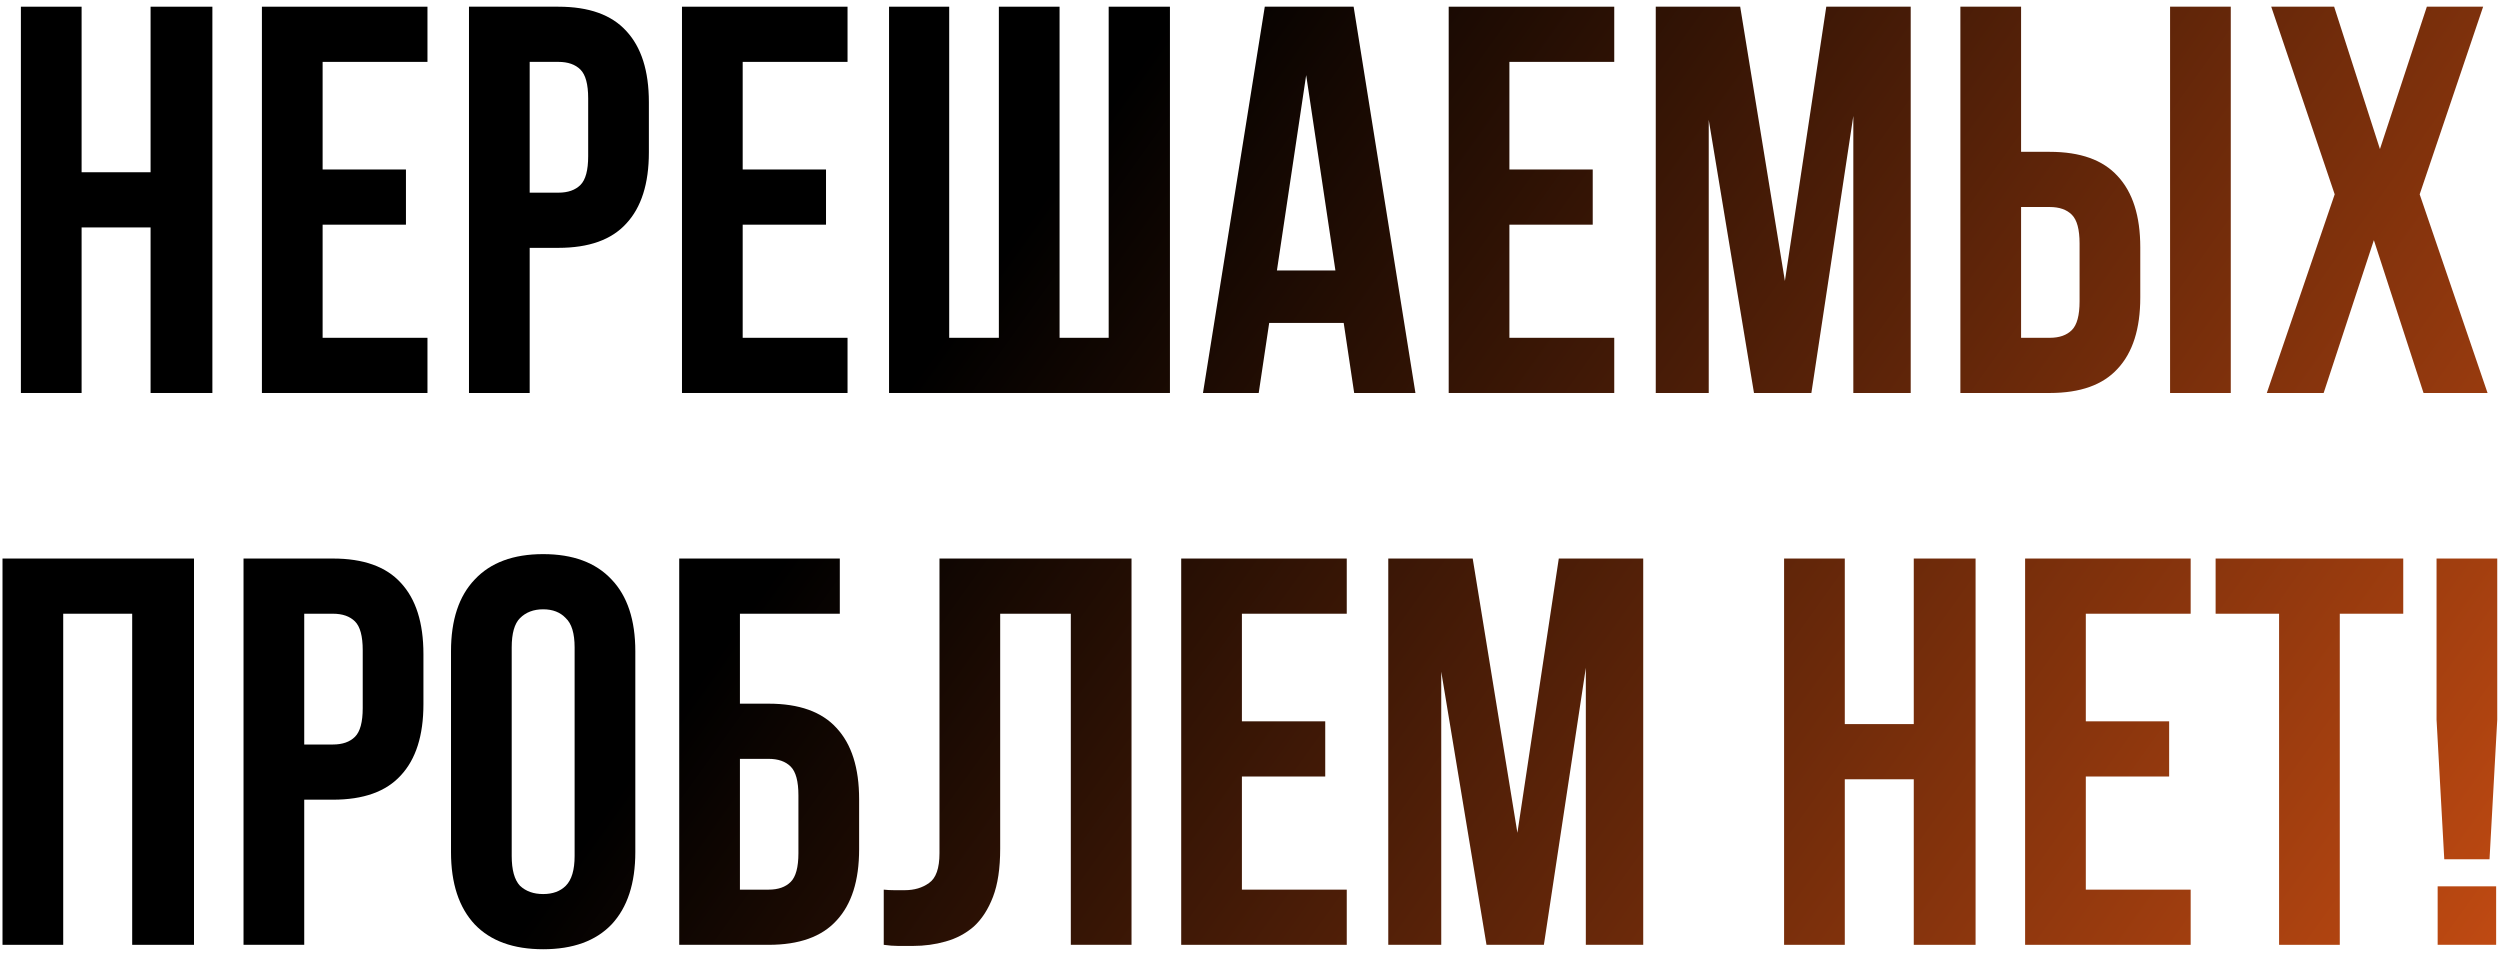
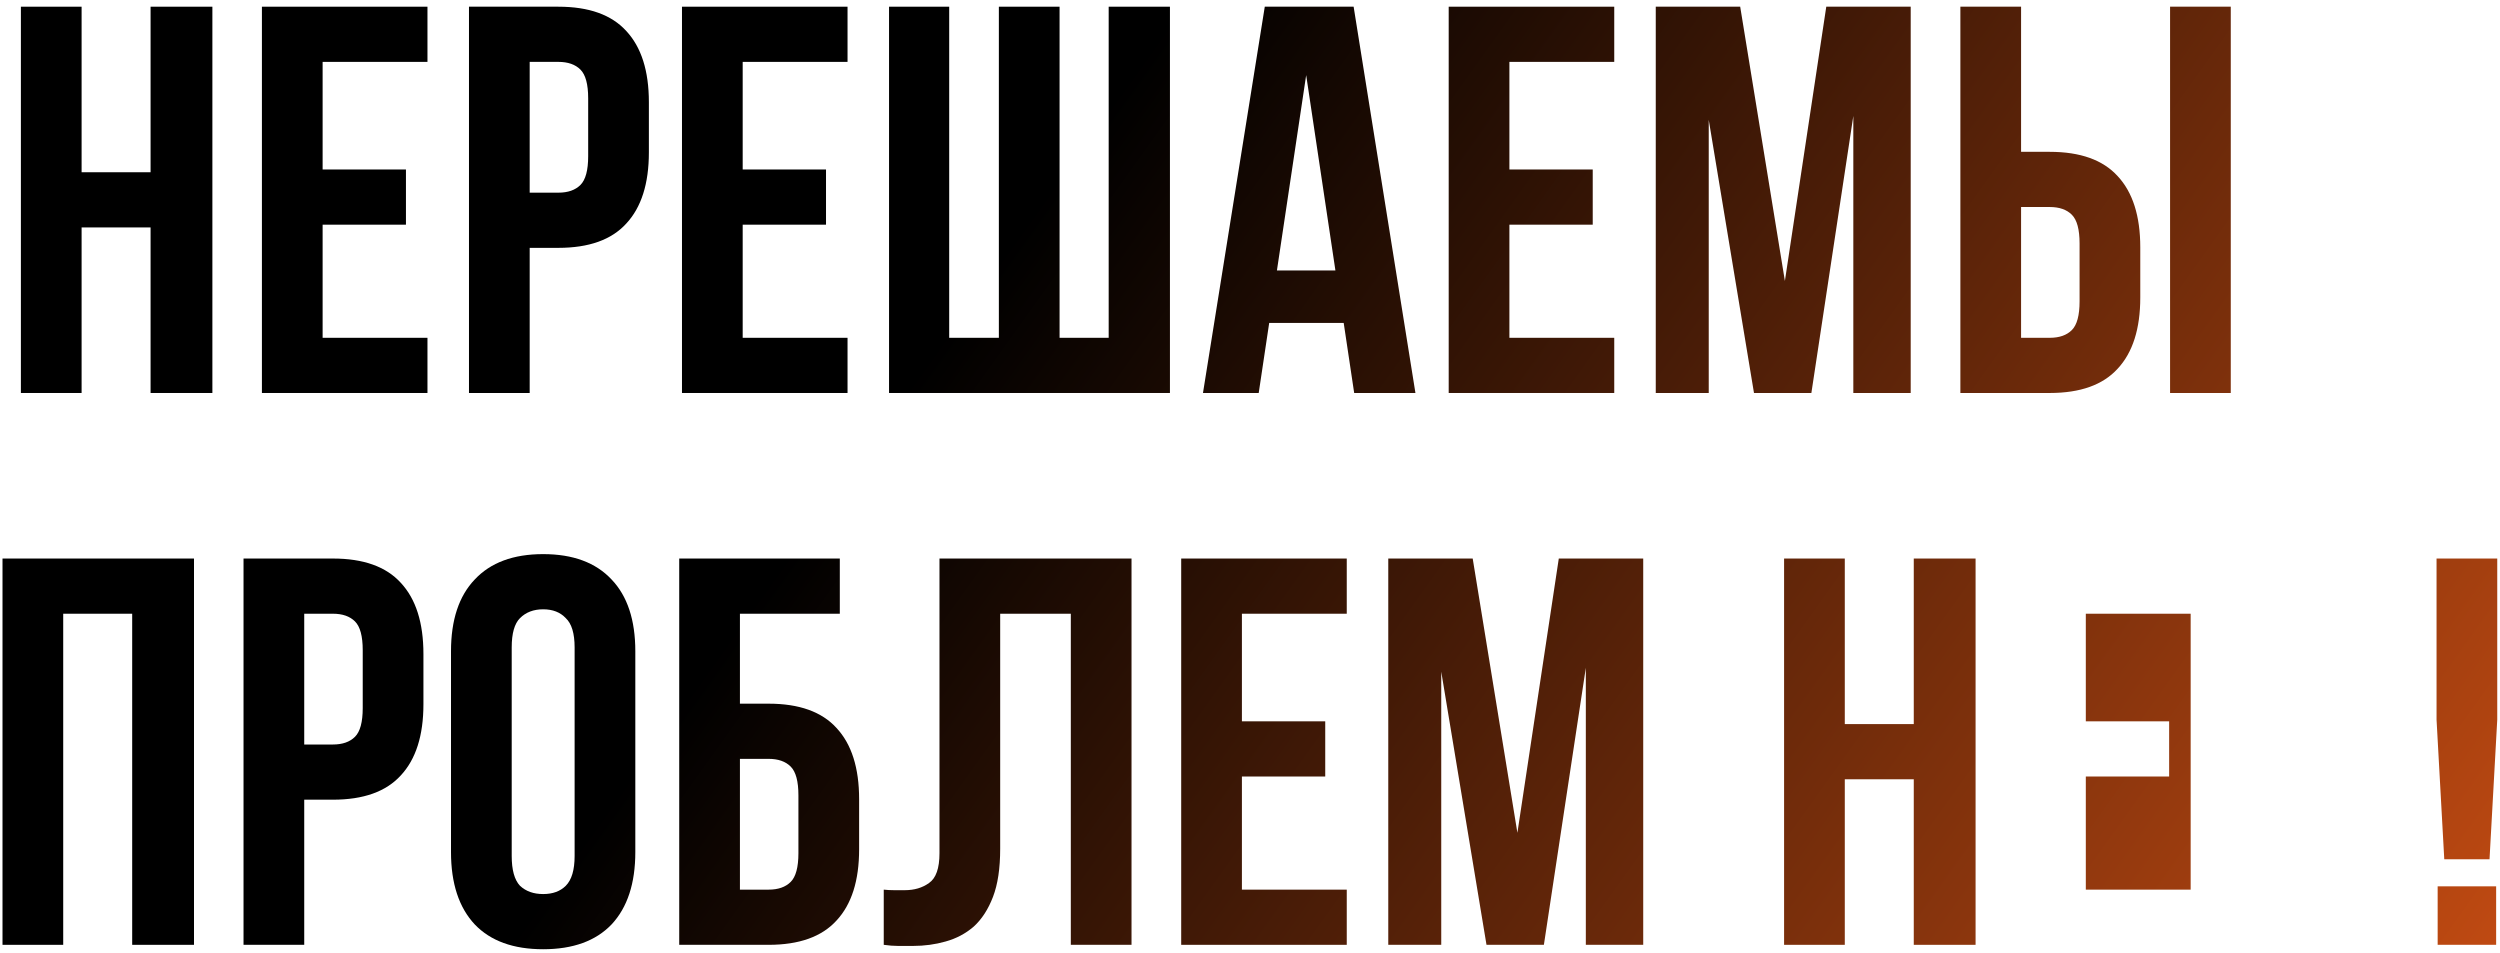
<svg xmlns="http://www.w3.org/2000/svg" width="299" height="114" viewBox="0 0 299 114" fill="none">
  <path d="M9.759 47.001H2.499V0.801H9.759V20.601H18.009V0.801H25.401V47.001H18.009V27.201H9.759V47.001Z" fill="url(#paint0_linear_2289_5917)" />
  <path d="M38.585 20.271H48.551V26.871H38.585V40.401H51.125V47.001H31.325V0.801H51.125V7.401H38.585V20.271Z" fill="url(#paint1_linear_2289_5917)" />
  <path d="M66.782 0.801C70.434 0.801 73.14 1.769 74.9 3.705C76.704 5.641 77.606 8.479 77.606 12.219V18.225C77.606 21.965 76.704 24.803 74.9 26.739C73.14 28.675 70.434 29.643 66.782 29.643H63.35V47.001H56.09V0.801H66.782ZM63.35 7.401V23.043H66.782C67.926 23.043 68.806 22.735 69.422 22.119C70.038 21.503 70.346 20.359 70.346 18.687V11.757C70.346 10.085 70.038 8.941 69.422 8.325C68.806 7.709 67.926 7.401 66.782 7.401H63.35Z" fill="url(#paint2_linear_2289_5917)" />
  <path d="M88.825 20.271H98.791V26.871H88.825V40.401H101.365V47.001H81.565V0.801H101.365V7.401H88.825V20.271Z" fill="url(#paint3_linear_2289_5917)" />
  <path d="M126.724 40.401H132.598V0.801H139.924V47.001H106.33V0.801H113.524V40.401H119.464V0.801H126.724V40.401Z" fill="url(#paint4_linear_2289_5917)" />
  <path d="M169.286 47.001H161.96L160.706 38.619H151.796L150.542 47.001H143.876L151.268 0.801H161.894L169.286 47.001ZM152.72 32.349H159.716L156.218 8.985L152.72 32.349Z" fill="url(#paint5_linear_2289_5917)" />
  <path d="M180.524 20.271H190.49V26.871H180.524V40.401H193.064V47.001H173.264V0.801H193.064V7.401H180.524V20.271Z" fill="url(#paint6_linear_2289_5917)" />
  <path d="M213.473 33.603L218.423 0.801H228.521V47.001H221.657V13.869L216.641 47.001H209.777L204.365 14.331V47.001H198.029V0.801H208.127L213.473 33.603Z" fill="url(#paint7_linear_2289_5917)" />
  <path d="M245.153 40.401C246.297 40.401 247.177 40.093 247.793 39.477C248.409 38.861 248.717 37.717 248.717 36.045V29.115C248.717 27.443 248.409 26.299 247.793 25.683C247.177 25.067 246.297 24.759 245.153 24.759H241.721V40.401H245.153ZM234.461 47.001V0.801H241.721V18.159H245.153C248.805 18.159 251.511 19.127 253.271 21.063C255.075 22.999 255.977 25.837 255.977 29.577V35.583C255.977 39.323 255.075 42.161 253.271 44.097C251.511 46.033 248.805 47.001 245.153 47.001H234.461ZM259.541 0.801H266.801V47.001H259.541V0.801Z" fill="url(#paint8_linear_2289_5917)" />
-   <path d="M296.983 0.801L289.393 23.241L297.511 47.001H289.855L283.915 28.719L277.909 47.001H271.111L279.229 23.241L271.639 0.801H279.163L284.641 17.829L290.251 0.801H296.983Z" fill="url(#paint9_linear_2289_5917)" />
  <path d="M7.56 113.001H0.3V66.801H23.202V113.001H15.81V73.401H7.56V113.001Z" fill="url(#paint10_linear_2289_5917)" />
  <path d="M39.818 66.801C43.47 66.801 46.176 67.769 47.936 69.705C49.74 71.641 50.642 74.479 50.642 78.219V84.225C50.642 87.965 49.74 90.803 47.936 92.739C46.176 94.675 43.47 95.643 39.818 95.643H36.386V113.001H29.126V66.801H39.818ZM36.386 73.401V89.043H39.818C40.962 89.043 41.842 88.735 42.458 88.119C43.074 87.503 43.382 86.359 43.382 84.687V77.757C43.382 76.085 43.074 74.941 42.458 74.325C41.842 73.709 40.962 73.401 39.818 73.401H36.386Z" fill="url(#paint11_linear_2289_5917)" />
  <path d="M61.2 102.375C61.2 104.047 61.53 105.235 62.19 105.939C62.894 106.599 63.818 106.929 64.962 106.929C66.106 106.929 67.008 106.599 67.668 105.939C68.372 105.235 68.724 104.047 68.724 102.375V77.427C68.724 75.755 68.372 74.589 67.668 73.929C67.008 73.225 66.106 72.873 64.962 72.873C63.818 72.873 62.894 73.225 62.19 73.929C61.53 74.589 61.2 75.755 61.2 77.427V102.375ZM53.94 77.889C53.94 74.149 54.886 71.289 56.778 69.309C58.67 67.285 61.398 66.273 64.962 66.273C68.526 66.273 71.254 67.285 73.146 69.309C75.038 71.289 75.984 74.149 75.984 77.889V101.913C75.984 105.653 75.038 108.535 73.146 110.559C71.254 112.539 68.526 113.529 64.962 113.529C61.398 113.529 58.67 112.539 56.778 110.559C54.886 108.535 53.94 105.653 53.94 101.913V77.889Z" fill="url(#paint12_linear_2289_5917)" />
  <path d="M88.495 84.159H91.927C95.579 84.159 98.285 85.127 100.045 87.063C101.849 88.999 102.751 91.837 102.751 95.577V101.583C102.751 105.323 101.849 108.161 100.045 110.097C98.285 112.033 95.579 113.001 91.927 113.001H81.235V66.801H100.441V73.401H88.495V84.159ZM91.927 106.401C93.071 106.401 93.951 106.093 94.567 105.477C95.183 104.861 95.491 103.717 95.491 102.045V95.115C95.491 93.443 95.183 92.299 94.567 91.683C93.951 91.067 93.071 90.759 91.927 90.759H88.495V106.401H91.927Z" fill="url(#paint13_linear_2289_5917)" />
  <path d="M128.07 73.401H119.622V101.517C119.622 103.849 119.336 105.763 118.764 107.259C118.192 108.755 117.422 109.943 116.454 110.823C115.486 111.659 114.364 112.253 113.088 112.605C111.856 112.957 110.558 113.133 109.194 113.133C108.534 113.133 107.94 113.133 107.412 113.133C106.884 113.133 106.312 113.089 105.696 113.001V106.401C106.092 106.445 106.51 106.467 106.95 106.467C107.39 106.467 107.808 106.467 108.204 106.467C109.348 106.467 110.316 106.181 111.108 105.609C111.944 105.037 112.362 103.849 112.362 102.045V66.801H135.33V113.001H128.07V73.401Z" fill="url(#paint14_linear_2289_5917)" />
  <path d="M148.532 86.271H158.498V92.871H148.532V106.401H161.072V113.001H141.272V66.801H161.072V73.401H148.532V86.271Z" fill="url(#paint15_linear_2289_5917)" />
  <path d="M181.481 99.603L186.431 66.801H196.529V113.001H189.665V79.869L184.649 113.001H177.785L172.373 80.331V113.001H166.037V66.801H176.135L181.481 99.603Z" fill="url(#paint16_linear_2289_5917)" />
  <path d="M220.637 113.001H213.377V66.801H220.637V86.601H228.887V66.801H236.279V113.001H228.887V93.201H220.637V113.001Z" fill="url(#paint17_linear_2289_5917)" />
-   <path d="M249.463 86.271H259.429V92.871H249.463V106.401H262.003V113.001H242.203V66.801H262.003V73.401H249.463V86.271Z" fill="url(#paint18_linear_2289_5917)" />
-   <path d="M264.988 66.801H287.428V73.401H279.838V113.001H272.578V73.401H264.988V66.801Z" fill="url(#paint19_linear_2289_5917)" />
+   <path d="M249.463 86.271H259.429V92.871H249.463V106.401H262.003V113.001V66.801H262.003V73.401H249.463V86.271Z" fill="url(#paint18_linear_2289_5917)" />
  <path d="M292.335 102.771L291.411 86.073V66.801H298.671V86.073L297.747 102.771H292.335ZM298.539 106.005V113.001H291.543V106.005H298.539Z" fill="url(#paint20_linear_2289_5917)" />
  <defs>
    <linearGradient id="paint0_linear_2289_5917" x1="141" y1="1" x2="299" y2="114" gradientUnits="userSpaceOnUse">
      <stop />
      <stop offset="1" stop-color="#C04A12" />
    </linearGradient>
    <linearGradient id="paint1_linear_2289_5917" x1="141" y1="1" x2="299" y2="114" gradientUnits="userSpaceOnUse">
      <stop />
      <stop offset="1" stop-color="#C04A12" />
    </linearGradient>
    <linearGradient id="paint2_linear_2289_5917" x1="141" y1="1" x2="299" y2="114" gradientUnits="userSpaceOnUse">
      <stop />
      <stop offset="1" stop-color="#C04A12" />
    </linearGradient>
    <linearGradient id="paint3_linear_2289_5917" x1="141" y1="1" x2="299" y2="114" gradientUnits="userSpaceOnUse">
      <stop />
      <stop offset="1" stop-color="#C04A12" />
    </linearGradient>
    <linearGradient id="paint4_linear_2289_5917" x1="141" y1="1" x2="299" y2="114" gradientUnits="userSpaceOnUse">
      <stop />
      <stop offset="1" stop-color="#C04A12" />
    </linearGradient>
    <linearGradient id="paint5_linear_2289_5917" x1="141" y1="1" x2="299" y2="114" gradientUnits="userSpaceOnUse">
      <stop />
      <stop offset="1" stop-color="#C04A12" />
    </linearGradient>
    <linearGradient id="paint6_linear_2289_5917" x1="141" y1="1" x2="299" y2="114" gradientUnits="userSpaceOnUse">
      <stop />
      <stop offset="1" stop-color="#C04A12" />
    </linearGradient>
    <linearGradient id="paint7_linear_2289_5917" x1="141" y1="1" x2="299" y2="114" gradientUnits="userSpaceOnUse">
      <stop />
      <stop offset="1" stop-color="#C04A12" />
    </linearGradient>
    <linearGradient id="paint8_linear_2289_5917" x1="141" y1="1" x2="299" y2="114" gradientUnits="userSpaceOnUse">
      <stop />
      <stop offset="1" stop-color="#C04A12" />
    </linearGradient>
    <linearGradient id="paint9_linear_2289_5917" x1="141" y1="1" x2="299" y2="114" gradientUnits="userSpaceOnUse">
      <stop />
      <stop offset="1" stop-color="#C04A12" />
    </linearGradient>
    <linearGradient id="paint10_linear_2289_5917" x1="141" y1="1" x2="299" y2="114" gradientUnits="userSpaceOnUse">
      <stop />
      <stop offset="1" stop-color="#C04A12" />
    </linearGradient>
    <linearGradient id="paint11_linear_2289_5917" x1="141" y1="1" x2="299" y2="114" gradientUnits="userSpaceOnUse">
      <stop />
      <stop offset="1" stop-color="#C04A12" />
    </linearGradient>
    <linearGradient id="paint12_linear_2289_5917" x1="141" y1="1" x2="299" y2="114" gradientUnits="userSpaceOnUse">
      <stop />
      <stop offset="1" stop-color="#C04A12" />
    </linearGradient>
    <linearGradient id="paint13_linear_2289_5917" x1="141" y1="1" x2="299" y2="114" gradientUnits="userSpaceOnUse">
      <stop />
      <stop offset="1" stop-color="#C04A12" />
    </linearGradient>
    <linearGradient id="paint14_linear_2289_5917" x1="141" y1="1" x2="299" y2="114" gradientUnits="userSpaceOnUse">
      <stop />
      <stop offset="1" stop-color="#C04A12" />
    </linearGradient>
    <linearGradient id="paint15_linear_2289_5917" x1="141" y1="1" x2="299" y2="114" gradientUnits="userSpaceOnUse">
      <stop />
      <stop offset="1" stop-color="#C04A12" />
    </linearGradient>
    <linearGradient id="paint16_linear_2289_5917" x1="141" y1="1" x2="299" y2="114" gradientUnits="userSpaceOnUse">
      <stop />
      <stop offset="1" stop-color="#C04A12" />
    </linearGradient>
    <linearGradient id="paint17_linear_2289_5917" x1="141" y1="1" x2="299" y2="114" gradientUnits="userSpaceOnUse">
      <stop />
      <stop offset="1" stop-color="#C04A12" />
    </linearGradient>
    <linearGradient id="paint18_linear_2289_5917" x1="141" y1="1" x2="299" y2="114" gradientUnits="userSpaceOnUse">
      <stop />
      <stop offset="1" stop-color="#C04A12" />
    </linearGradient>
    <linearGradient id="paint19_linear_2289_5917" x1="141" y1="1" x2="299" y2="114" gradientUnits="userSpaceOnUse">
      <stop />
      <stop offset="1" stop-color="#C04A12" />
    </linearGradient>
    <linearGradient id="paint20_linear_2289_5917" x1="141" y1="1" x2="299" y2="114" gradientUnits="userSpaceOnUse">
      <stop />
      <stop offset="1" stop-color="#C04A12" />
    </linearGradient>
  </defs>
</svg>